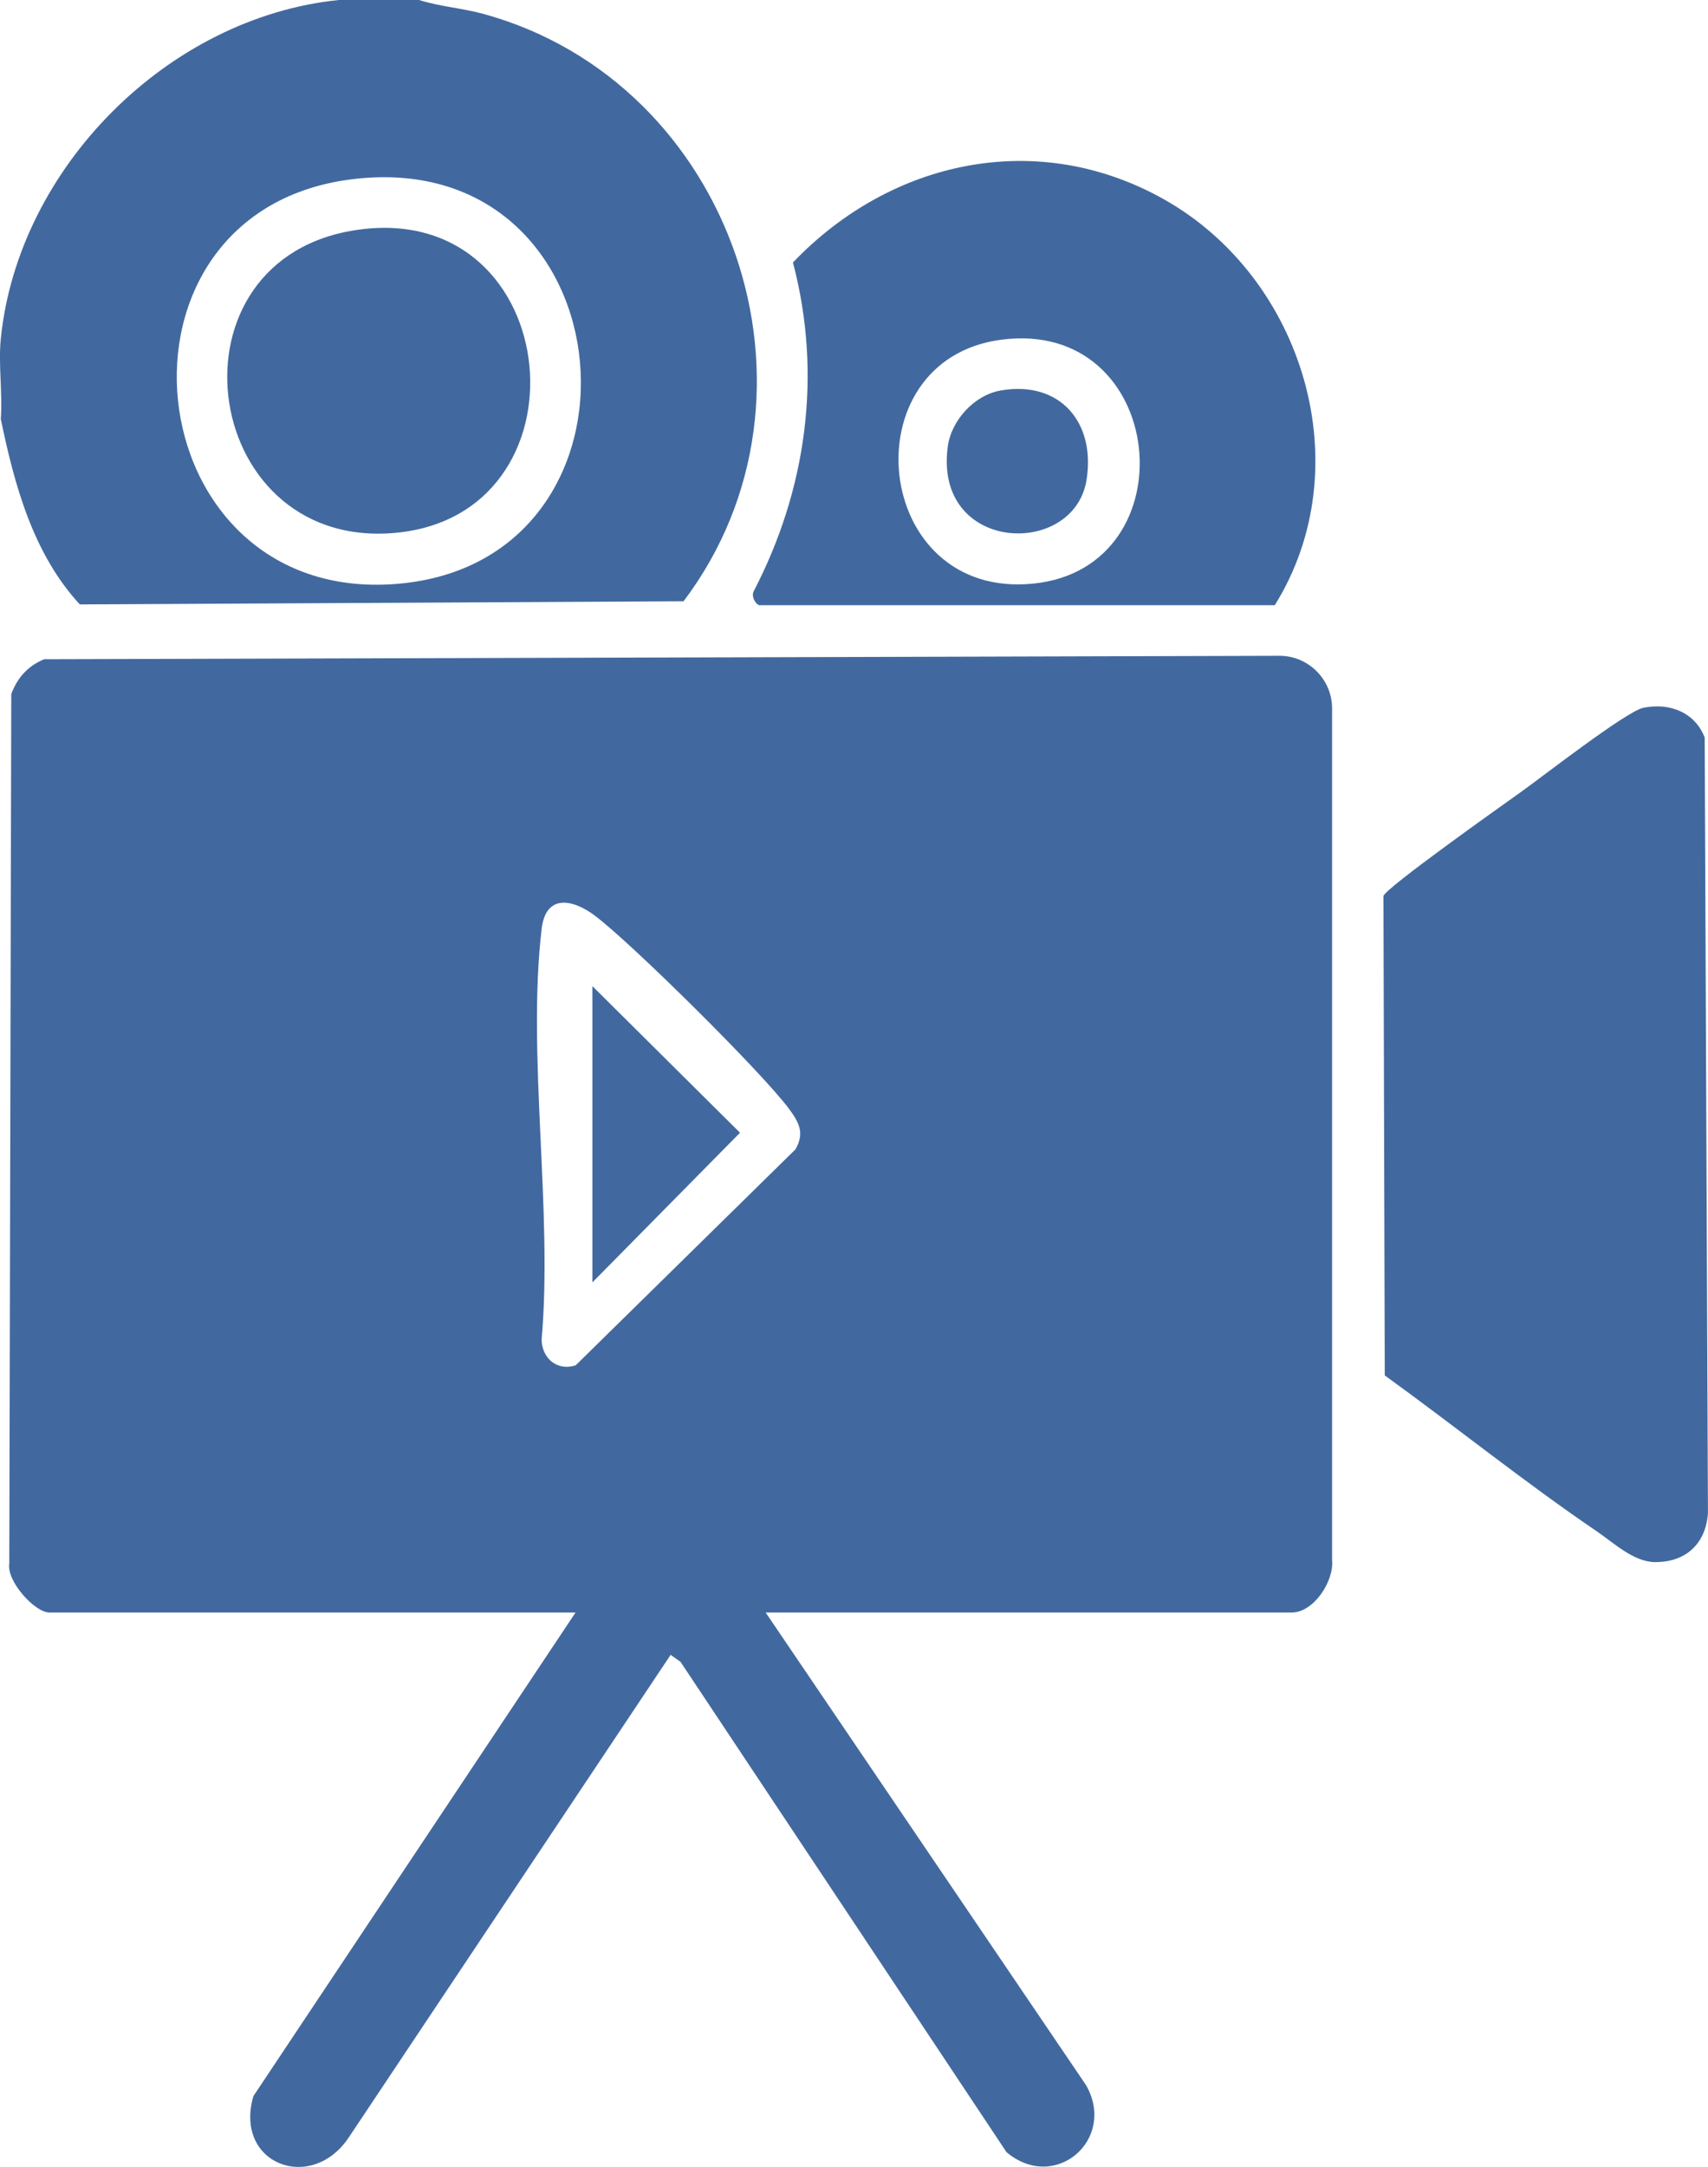
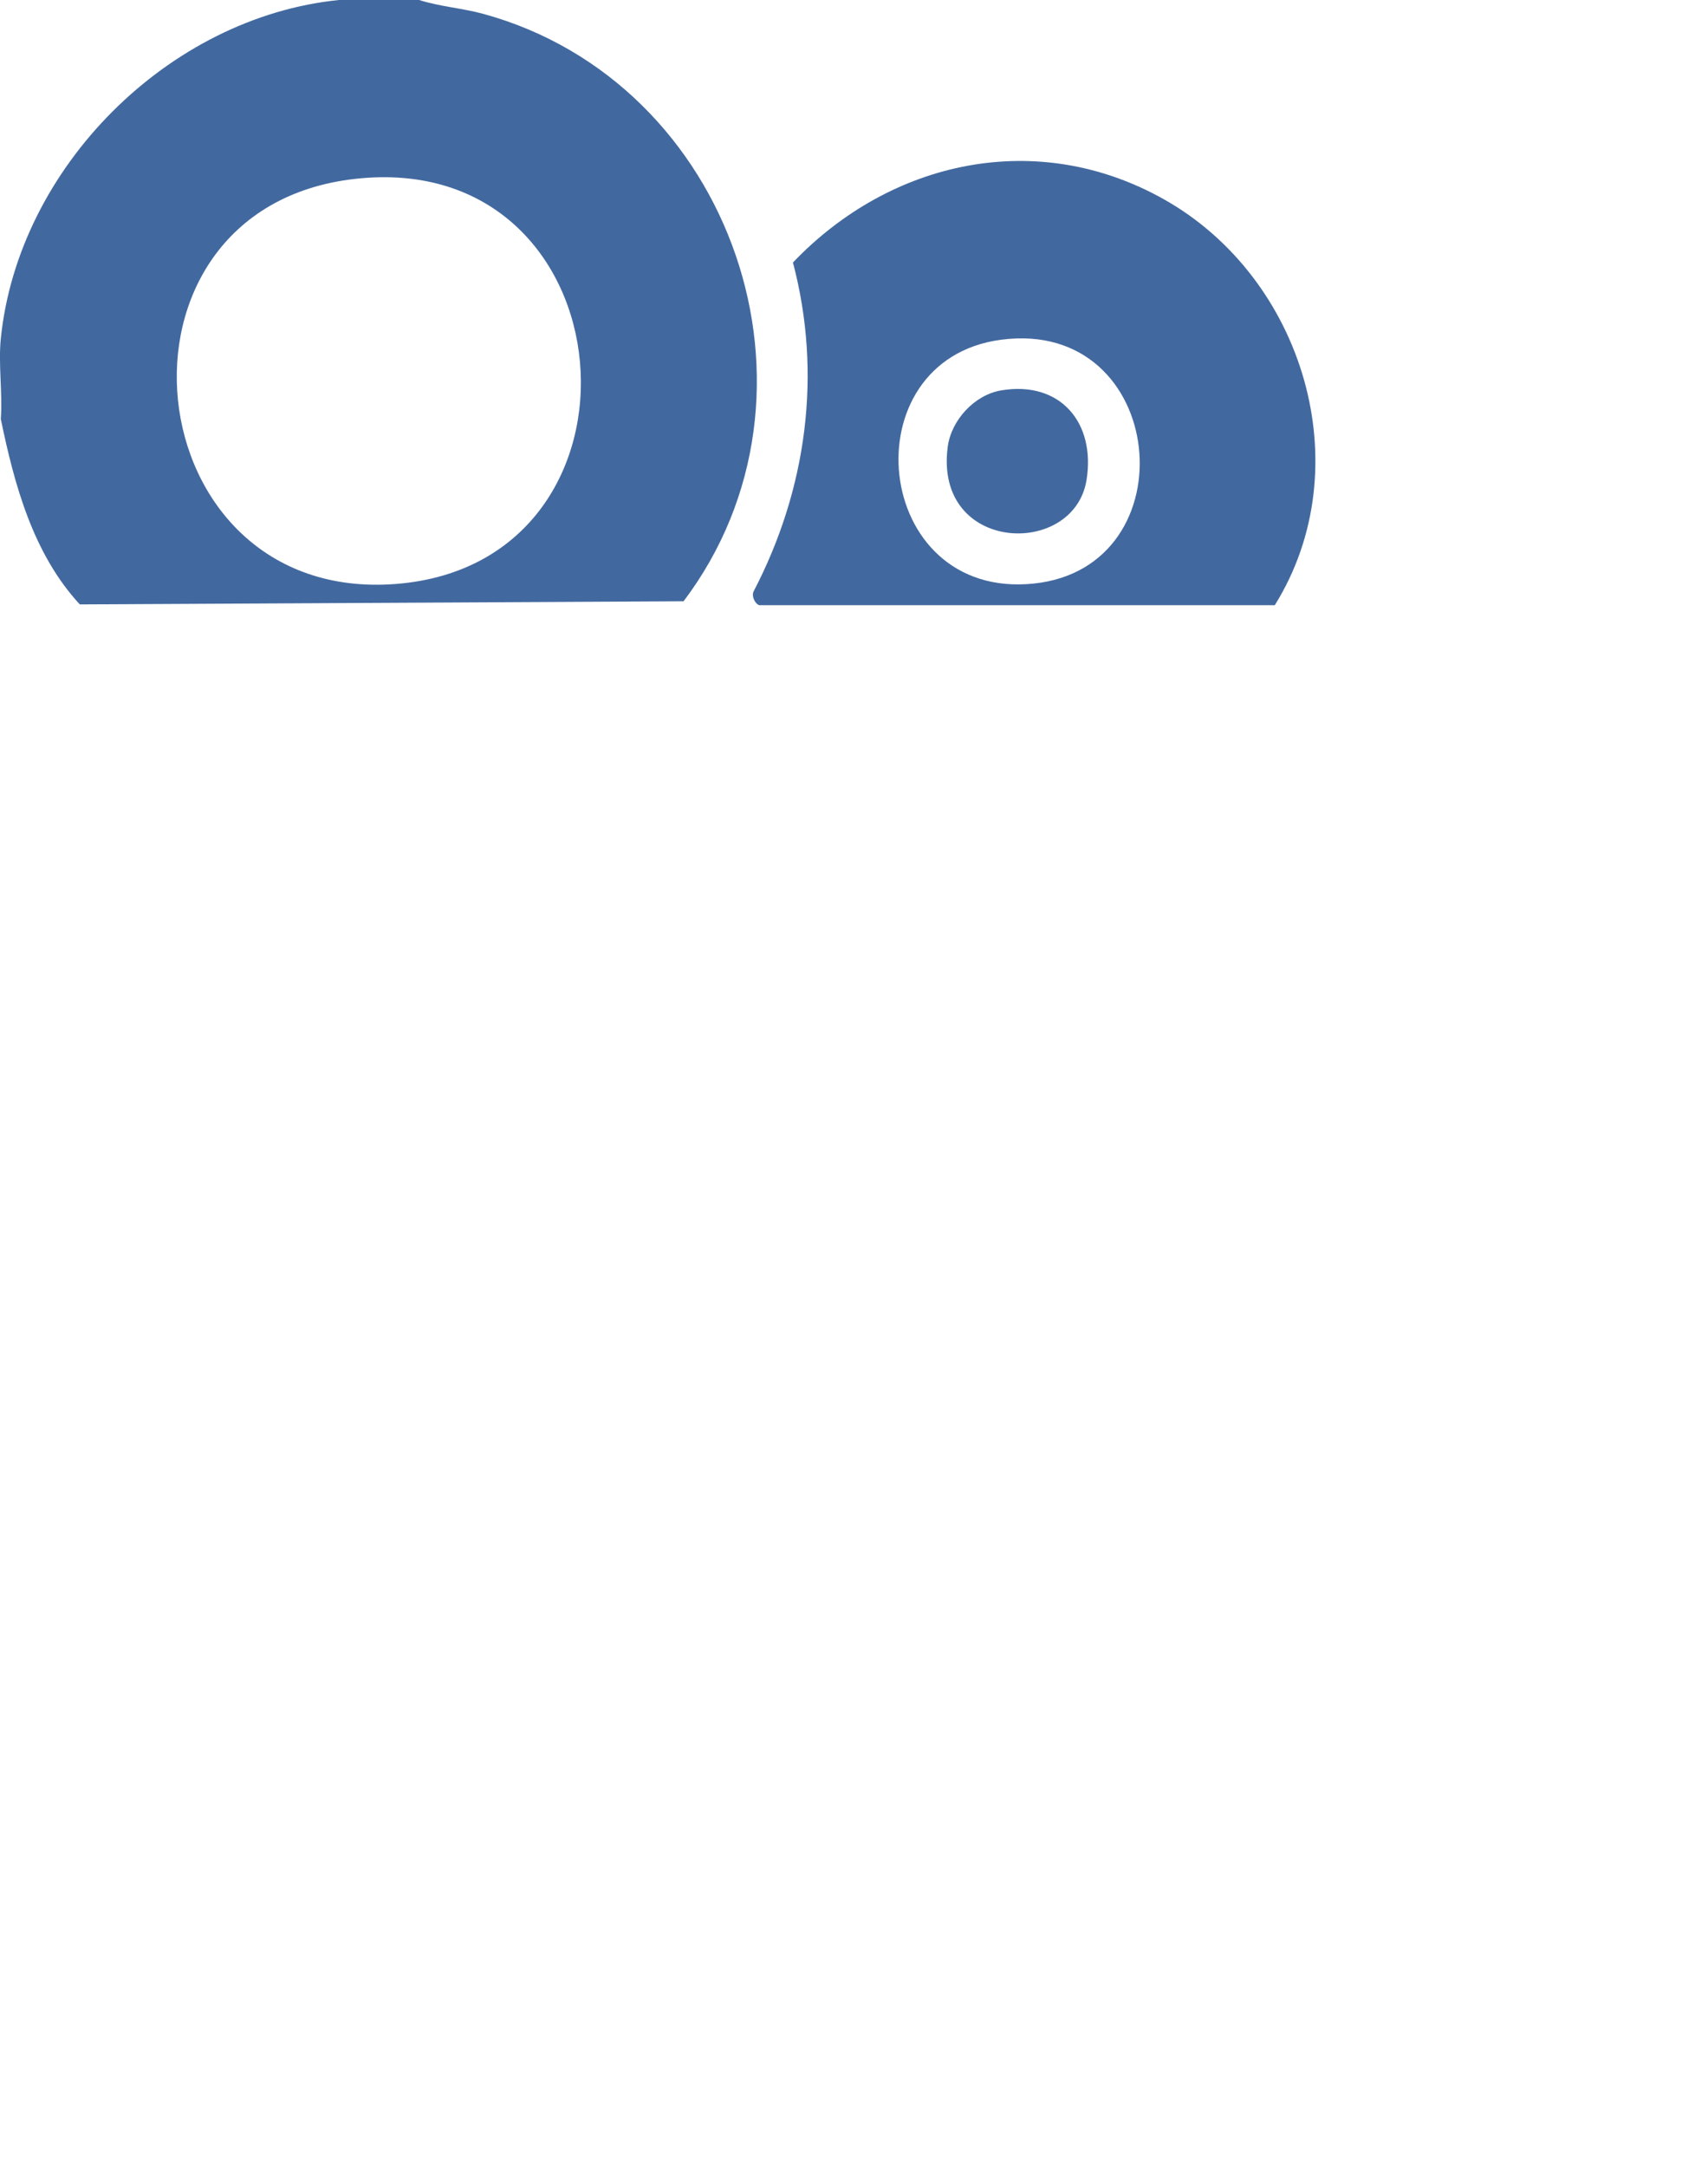
<svg xmlns="http://www.w3.org/2000/svg" id="Layer_1" data-name="Layer 1" viewBox="0 0 403.01 511.01">
  <defs>
    <style> .cls-1 { fill: #42699f; } </style>
  </defs>
  <g id="alh38w.tif">
    <g>
      <path class="cls-1" d="M98.9,0c4.93,1.57,10.14,1.9,15.17,3.28,58.82,16.1,84.2,89.57,47.22,138.51l-142.46.74C7.82,130.63,3.39,114.33.19,98.81c.44-6.11-.61-12.96,0-18.96C4.27,39.54,39.69,4.08,79.96,0h18.94ZM83.72,42.19c-62.16,7.04-52.33,100.35,9.68,95.52,63.39-4.93,55.68-102.92-9.68-95.52Z" />
-       <path class="cls-1" d="M180.66,380.26l75.6,111.46c7.3,12.8-7.31,25.44-18.77,15.8l-76.92-115.63-2.33-1.65-75.87,113.69c-8.82,13.4-27.26,6.42-22.58-9.63l76.01-114.04H11.66c-3.47,0-10.13-7.41-9.47-11.48l.47-205.13c1.46-3.85,3.93-6.63,7.78-8.19l291.41-.81c6.89-.04,12.51,5.63,12.46,12.48v200.69c.52,5.05-4.34,12.44-9.51,12.44h-124.13ZM140.41,215.96c-5.28-3.98-11.64-5.21-12.61,3.1-3.49,29.84,2.66,66.3,0,96.85.08,4.47,3.72,7.47,8.03,6.06l51.86-50.93c2.24-3.88.81-6.4-1.52-9.56-6.33-8.55-37.11-39-45.75-45.51Z" />
-       <path class="cls-1" d="M387.77,166.91c6.11-1.26,12.16,1.03,14.46,7.02l.77,182.88c-.49,7.17-5.17,11.6-12.47,11.56-5.06-.02-9.69-4.49-13.77-7.26-17.06-11.59-33.34-24.72-50.02-36.76l-.31-113.06c.57-1.95,28.19-21.49,32.38-24.48,5.1-3.63,24.93-19.08,28.96-19.91Z" />
      <path class="cls-1" d="M179.16,142.72c-.98-.29-1.9-2.11-1.34-3.26,12.53-24.04,16.23-51.21,9.28-77.56,23.15-24.22,57.77-31.69,87.62-14.85,32.87,18.54,46.38,63.06,26.07,95.67h-121.64ZM236.25,80.11c-36.09,4.72-30.53,61.43,7.62,57.51,37.15-3.82,31.64-62.65-7.62-57.51Z" />
-       <path class="cls-1" d="M84.7,54.15c48.96-6.64,55.69,68.1,7.71,71.58-45.68,3.32-54.47-65.24-7.71-71.58Z" />
-       <polygon class="cls-1" points="139.78 302.41 139.78 232.55 174.61 267.12 139.78 302.41" />
      <path class="cls-1" d="M236.23,92.06c13.94-2.34,22.33,7.62,20.14,21.15-2.99,18.44-36.05,17.25-32.75-7.84.83-6.3,6.31-12.25,12.61-13.31Z" />
    </g>
  </g>
</svg>